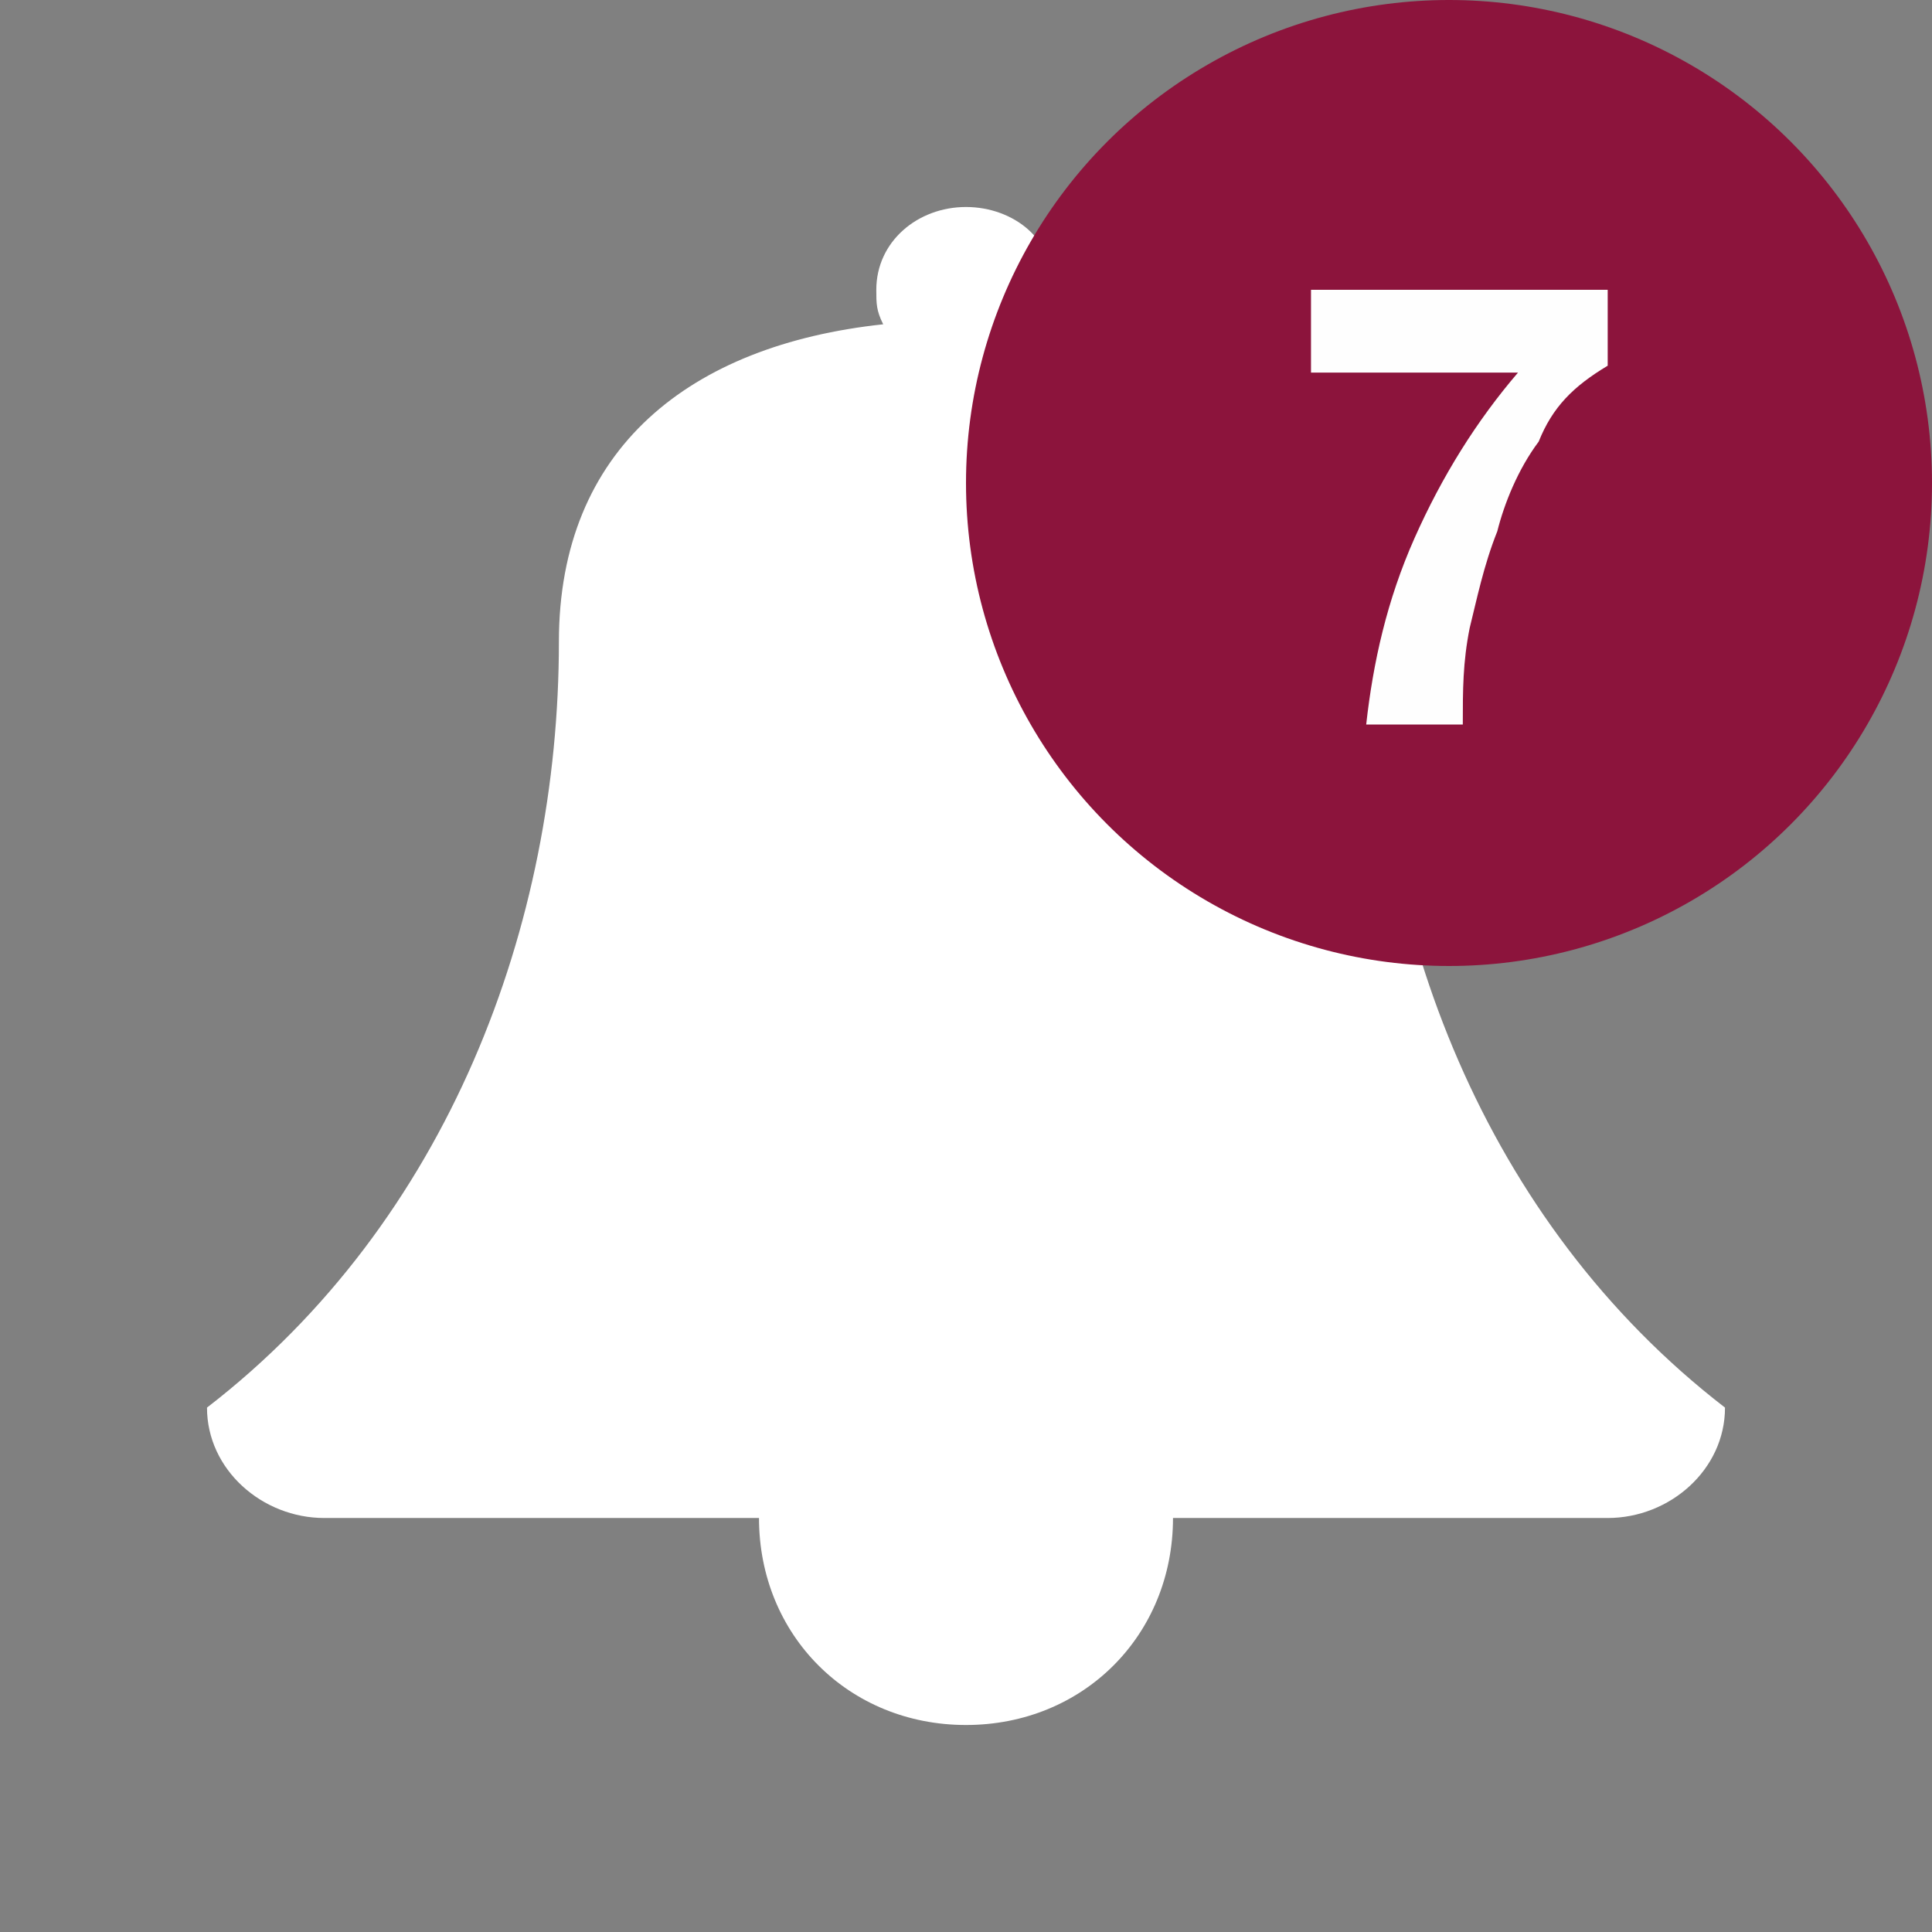
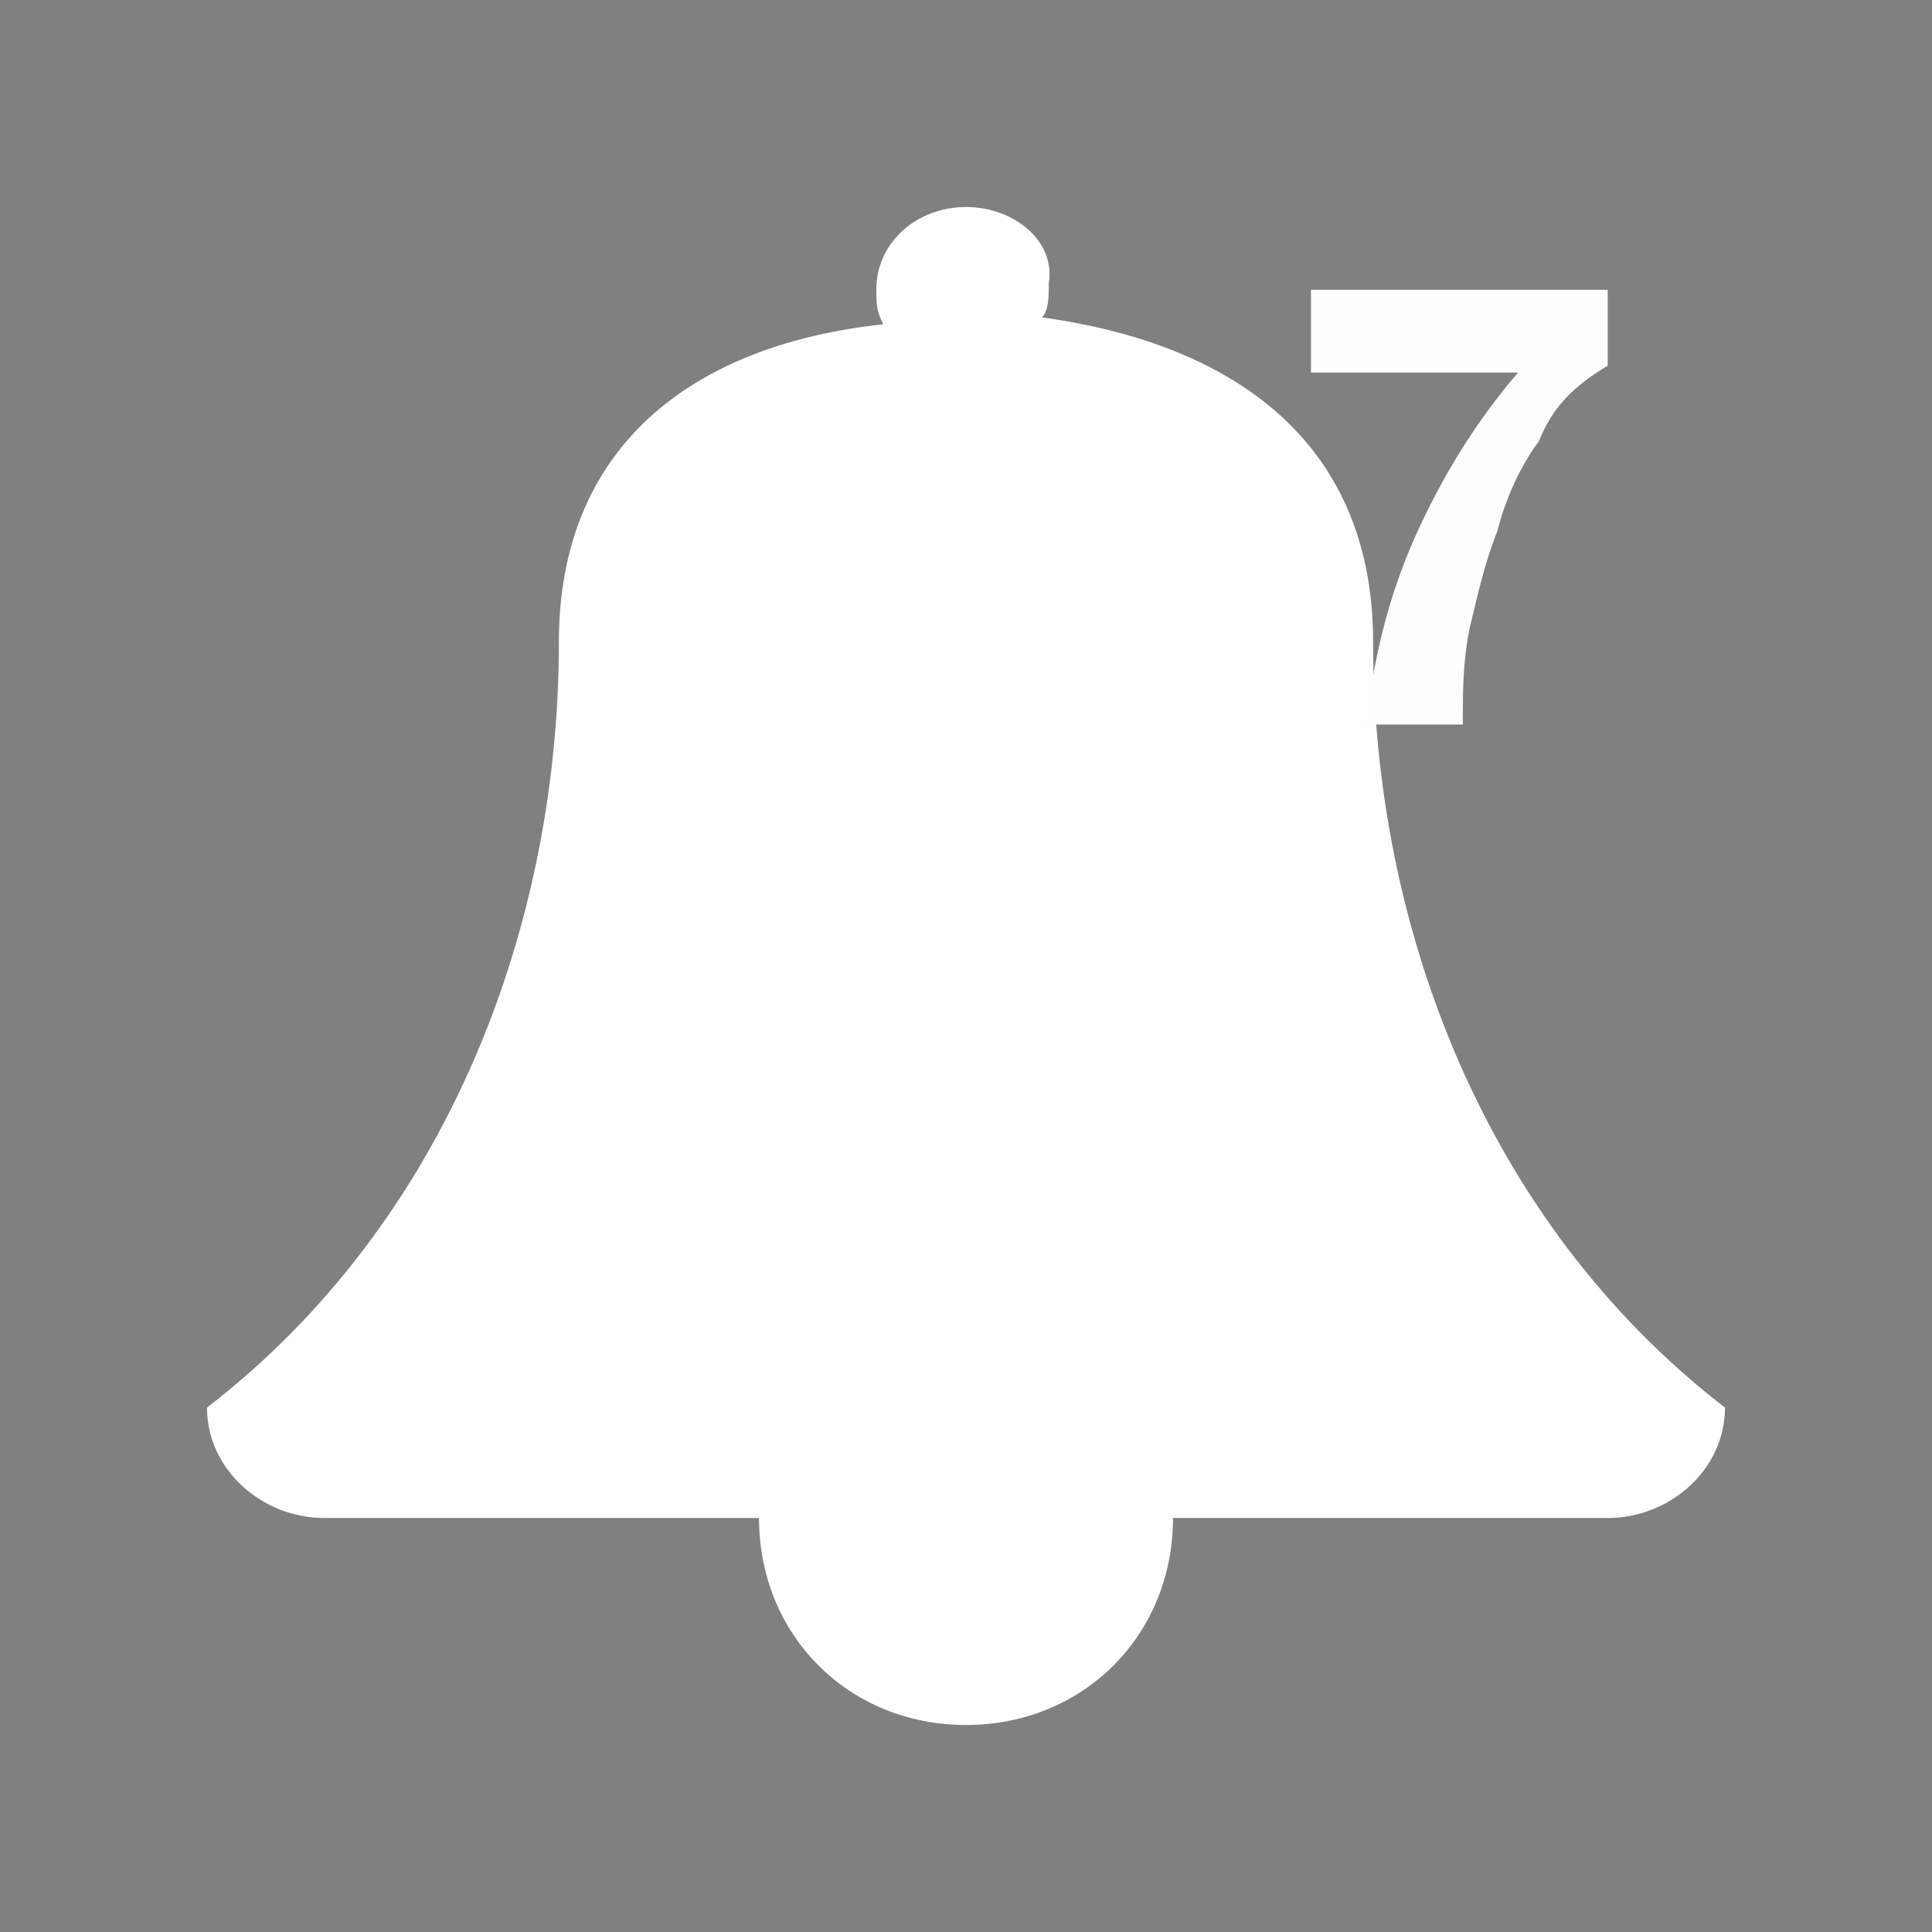
<svg xmlns="http://www.w3.org/2000/svg" version="1.1" id="Layer_1" x="0px" y="0px" width="28px" height="28px" viewBox="0 0 28 28" enable-background="new 0 0 28 28" xml:space="preserve">
  <rect x="0" y="0" width="28" height="28" fill="#808080" stroke="none" />
  <path fill-rule="evenodd" clip-rule="evenodd" fill="#FFFFFF" d="M19.9,9.3c0-2.8-1.9-4.3-4.8-4.7c0.1-0.1,0.1-0.3,0.1-0.5  C15.3,3.5,14.7,3,14,3s-1.3,0.5-1.3,1.2c0,0.2,0,0.3,0.1,0.5C10,5,8.1,6.5,8.1,9.3c0,4.1-1.6,8.4-5.1,11.1C3,21.3,3.8,22,4.7,22H11  c0,1.7,1.3,3,3,3s3-1.3,3-3h6.3c0.9,0,1.7-0.7,1.7-1.6C21.5,17.7,19.9,13.4,19.9,9.3z" />
  <g>
-     <circle fill="#8C143C" cx="21" cy="7" r="7" />
    <g>
      <path fill="#FEFEFE" d="M22.3,6.4c-0.3,0.4-0.5,0.9-0.6,1.3c-0.2,0.5-0.3,1-0.4,1.4c-0.1,0.5-0.1,0.9-0.1,1.4h-1.4    c0.1-0.9,0.3-1.8,0.7-2.7c0.4-0.9,0.9-1.7,1.5-2.4h-3V4.2h4.3v1.1C22.8,5.6,22.5,5.9,22.3,6.4z" />
    </g>
  </g>
</svg>